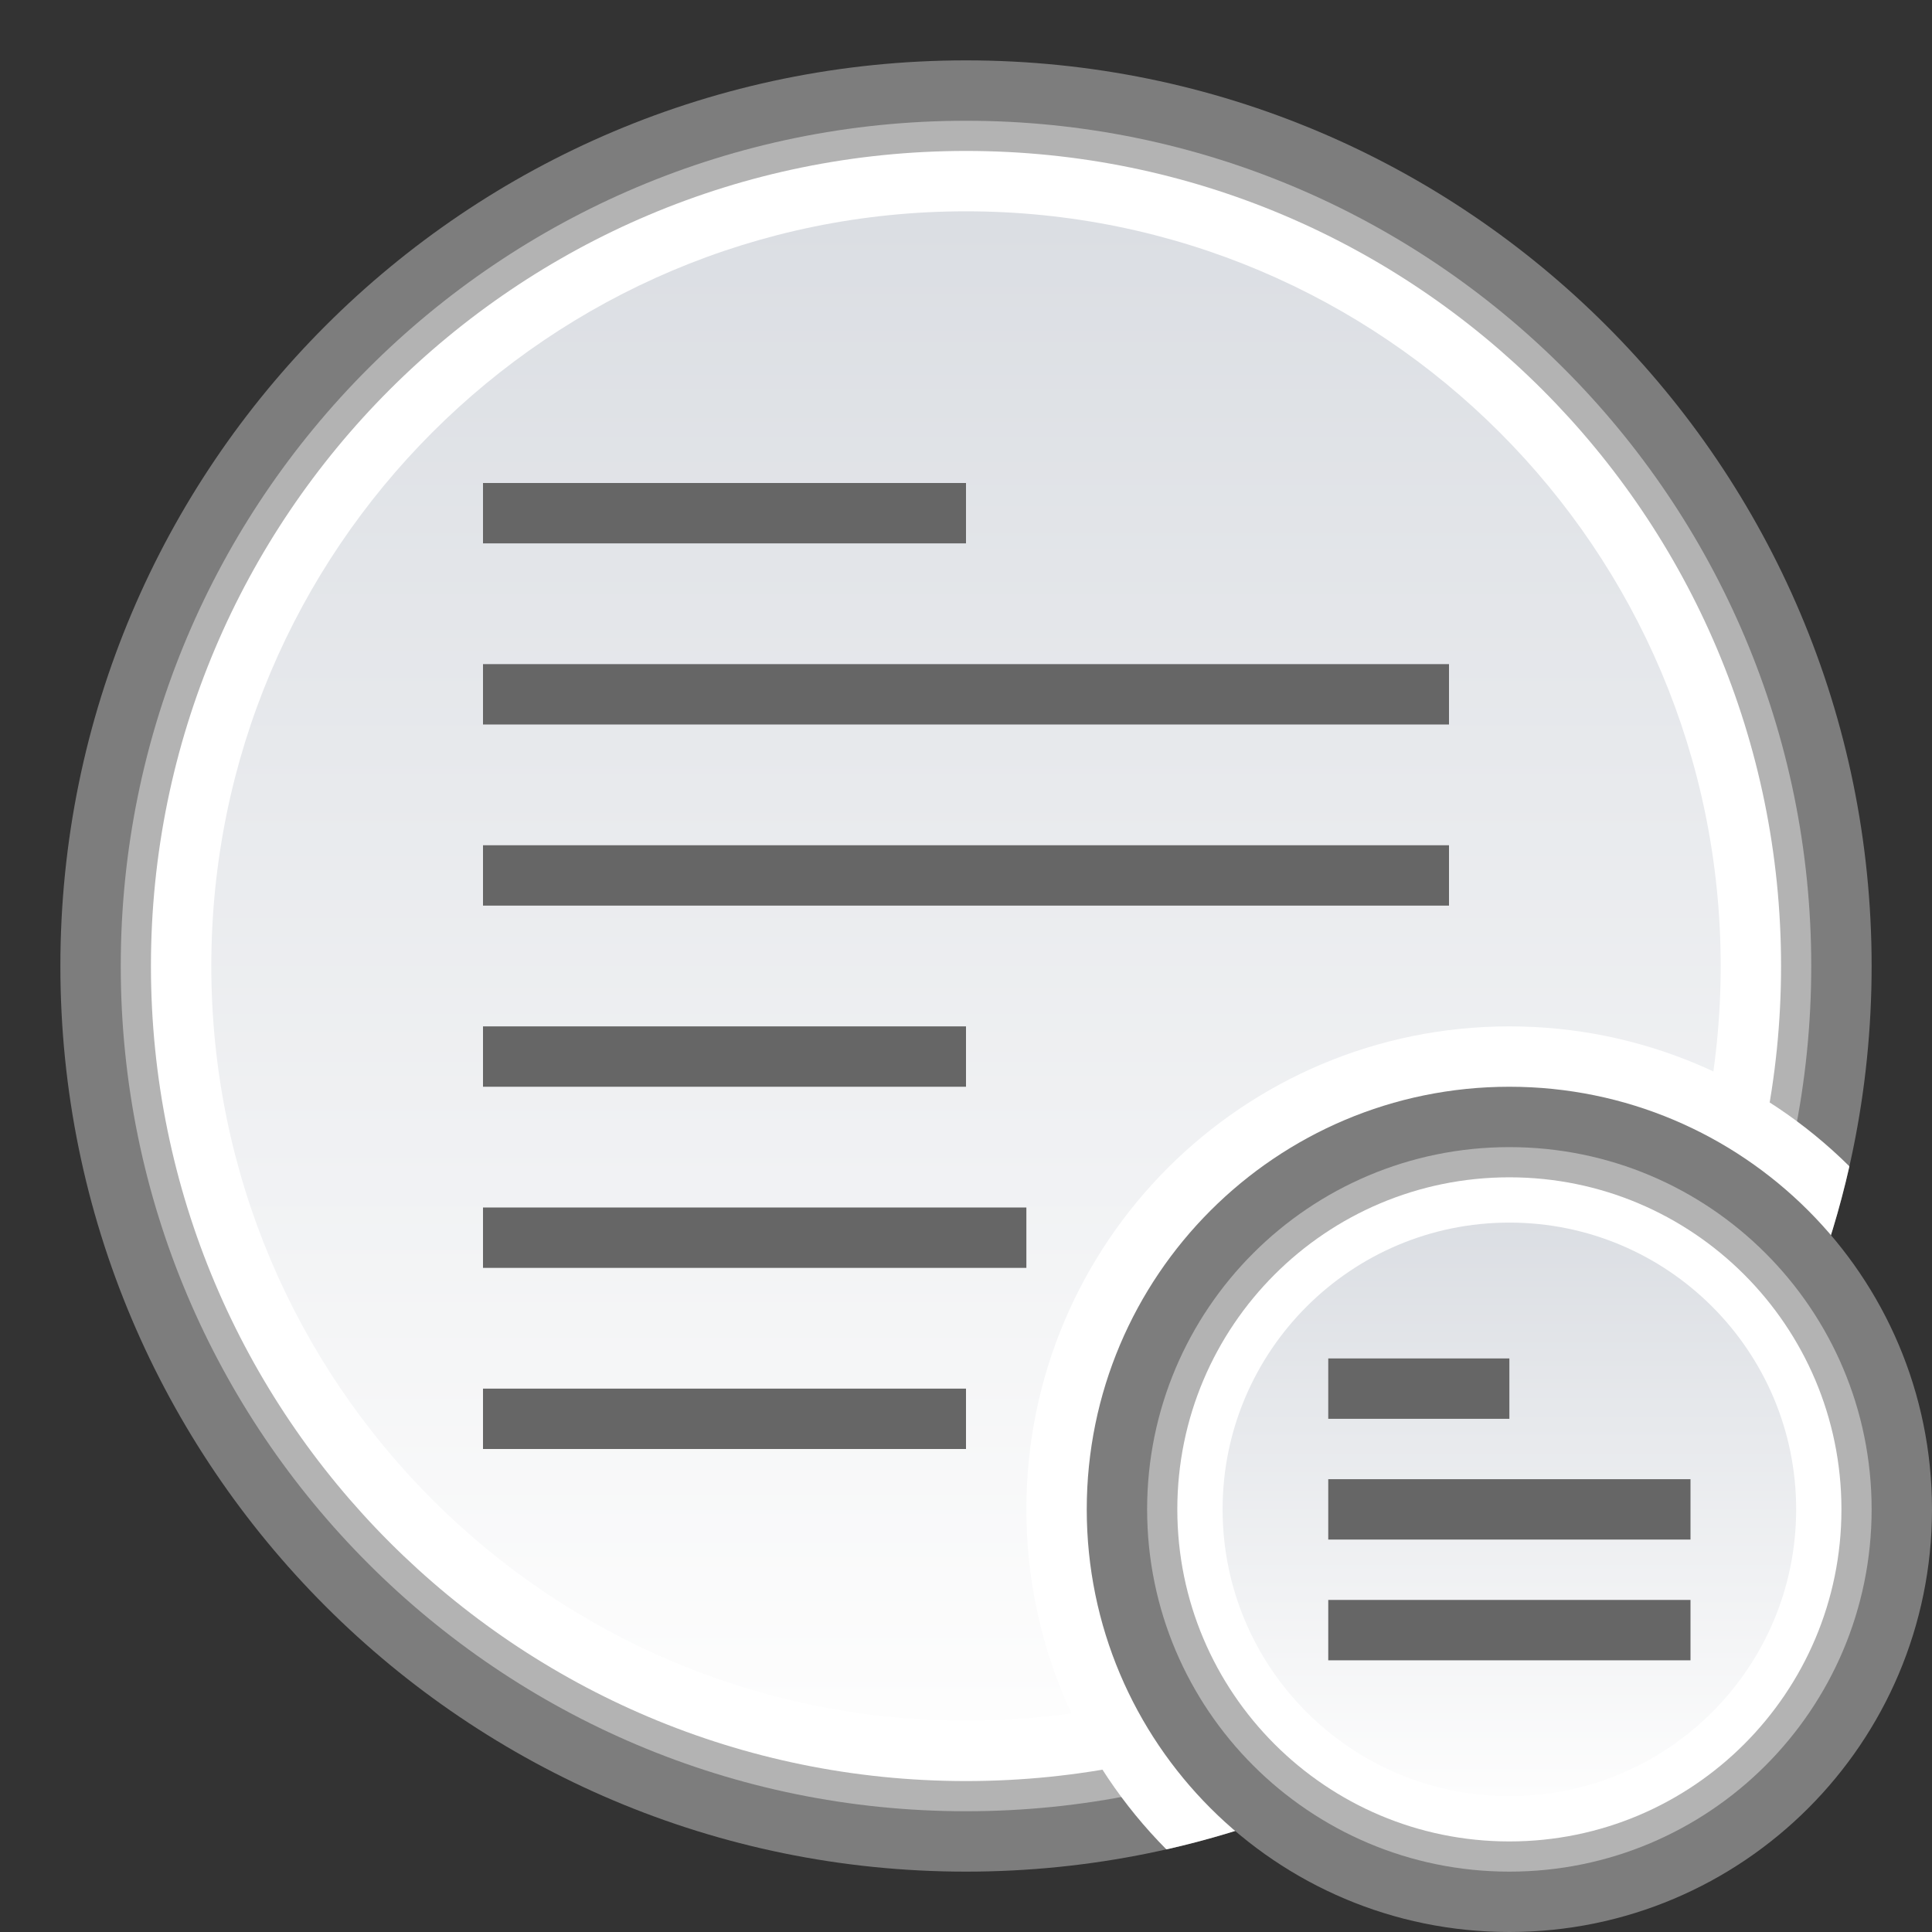
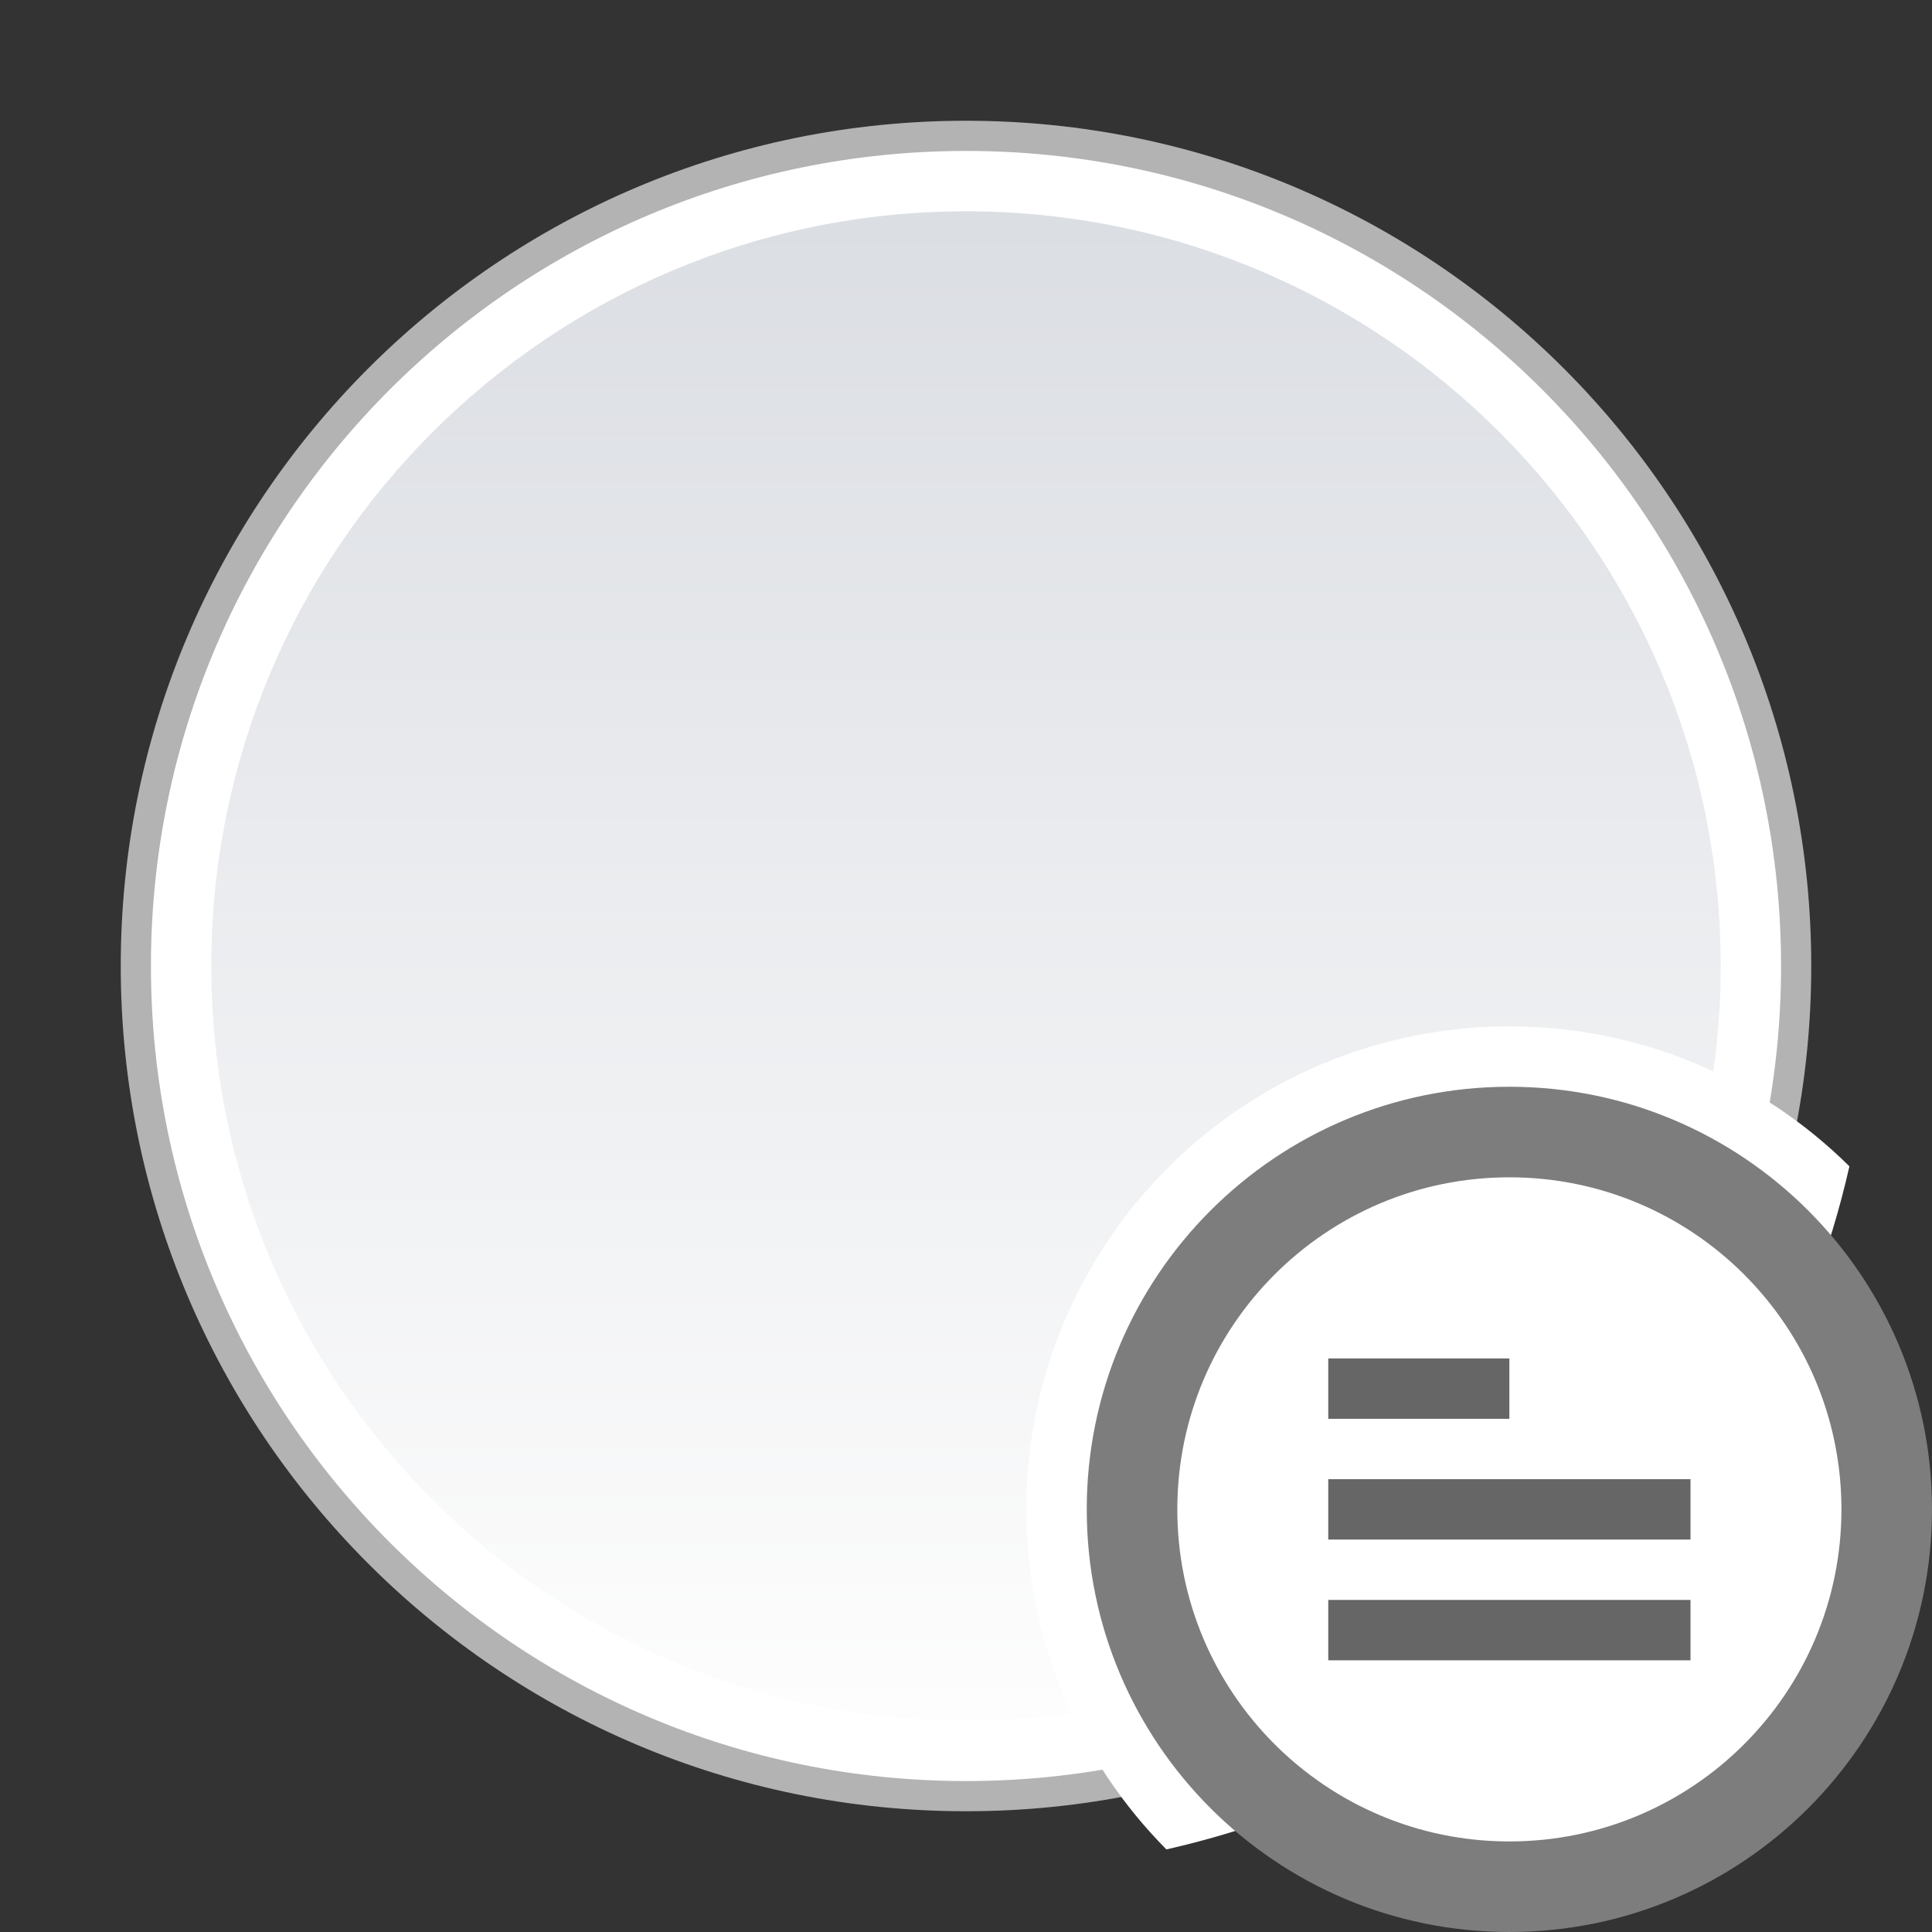
<svg xmlns="http://www.w3.org/2000/svg" viewBox="0 0 32 32">
  <rect x="0" y="0" width="32" height="32" fill="#333333" stroke="none" />
  <defs>
    <linearGradient id="forum_read_subforum-a" x1="50%" x2="50%" y1="0%" y2="100%">
      <stop offset="0%" stop-color="#DBDEE3" />
      <stop offset="100%" stop-color="#FDFDFD" />
    </linearGradient>
  </defs>
  <g fill="none" fill-rule="evenodd">
-     <path d="M0 0L32 0 32 32 0 32z" />
-     <path fill="#7d7d7d" d="M30,15 C30,23.284 23.284,30 15,30 C6.716,30 0,23.284 0,15 C0,6.716 6.716,0 15,0 C23.284,0 30,6.716 30,15" transform="translate(1 1)" />
    <path fill="#b3b3b3" d="M29,15 C29,22.732 22.732,29 15,29 C7.268,29 1,22.732 1,15 C1,7.268 7.268,1 15,1 C22.732,1 29,7.268 29,15" transform="translate(1 1)" />
    <path fill="#FFF" d="M28.5,15 C28.5,22.455 22.456,28.5 15,28.5 C7.544,28.5 1.5,22.455 1.5,15 C1.5,7.544 7.544,1.5 15,1.5 C22.456,1.5 28.5,7.544 28.5,15" transform="translate(1 1)" />
    <path fill="url(#forum_read_subforum-a)" d="M27.5,15 C27.5,21.903 21.904,27.5 15,27.5 C8.096,27.5 2.5,21.903 2.5,15 C2.5,8.096 8.096,2.5 15,2.5 C21.904,2.5 27.5,8.096 27.5,15" transform="translate(1 1)" />
-     <path fill="#666" d="M8.364,24 L16,24 L16,23 L8,23 L8,24 L8.364,24 Z M8.409,21 L17,21 L17,20 L8,20 L8,21 L8.409,21 Z M8.667,18 L16,18 L16,17 L8,17 L8,18 L8.667,18 L8.667,18 Z M8.727,15 L24,15 L24,14 L8,14 L8,15 L8.727,15 Z M8.727,12 L24,12 L24,11 L8,11 L8,12 L8.727,12 L8.727,12 Z M8.667,9 L16,9 L16,8 L8,8 L8,9 L8.667,9 L8.667,9 Z" />
    <path fill="#FFF" d="M8,3.55271368e-15 C10.196,3.55271368e-15 12.186,0.885 13.632,2.318 C12.362,7.938 7.938,12.362 2.319,13.632 C0.885,12.186 0,10.196 0,8 C0,3.582 3.582,3.55271368e-15 8,3.55271368e-15 Z" transform="translate(17 17)" />
    <path fill="#7d7d7d" d="M15,8 C15,11.866 11.866,15 8,15 C4.134,15 1,11.866 1,8 C1,4.134 4.134,1 8,1 C11.866,1 15,4.134 15,8" transform="translate(17 17)" />
-     <path fill="#b3b3b3" d="M14,8 C14,11.313 11.314,14 8,14 C4.686,14 2,11.313 2,8 C2,4.686 4.686,2 8,2 C11.314,2 14,4.686 14,8" transform="translate(17 17)" />
    <path fill="#FFF" d="M13.5,8 C13.5,11.037 11.038,13.5 8,13.5 C4.962,13.5 2.5,11.037 2.5,8 C2.5,4.962 4.962,2.5 8,2.5 C11.038,2.5 13.5,4.962 13.5,8" transform="translate(17 17)" />
-     <path fill="url(#forum_read_subforum-a)" d="M12.75,8 C12.75,10.623 10.623,12.75 8,12.75 C5.377,12.75 3.25,10.623 3.25,8 C3.25,5.377 5.377,3.25 8,3.25 C10.623,3.25 12.75,5.377 12.75,8" transform="translate(17 17)" />
    <path fill="#666" d="M22.273,27.5 L28,27.5 L28,26.5 L22,26.5 L22,27.5 L22.273,27.5 Z M22.273,25.5 L28,25.5 L28,24.5 L22,24.5 L22,25.5 L22.273,25.5 L22.273,25.5 Z M22.25,23.5 L25,23.5 L25,22.5 L22,22.5 L22,23.5 L22.25,23.5 L22.25,23.5 Z" />
  </g>
</svg>